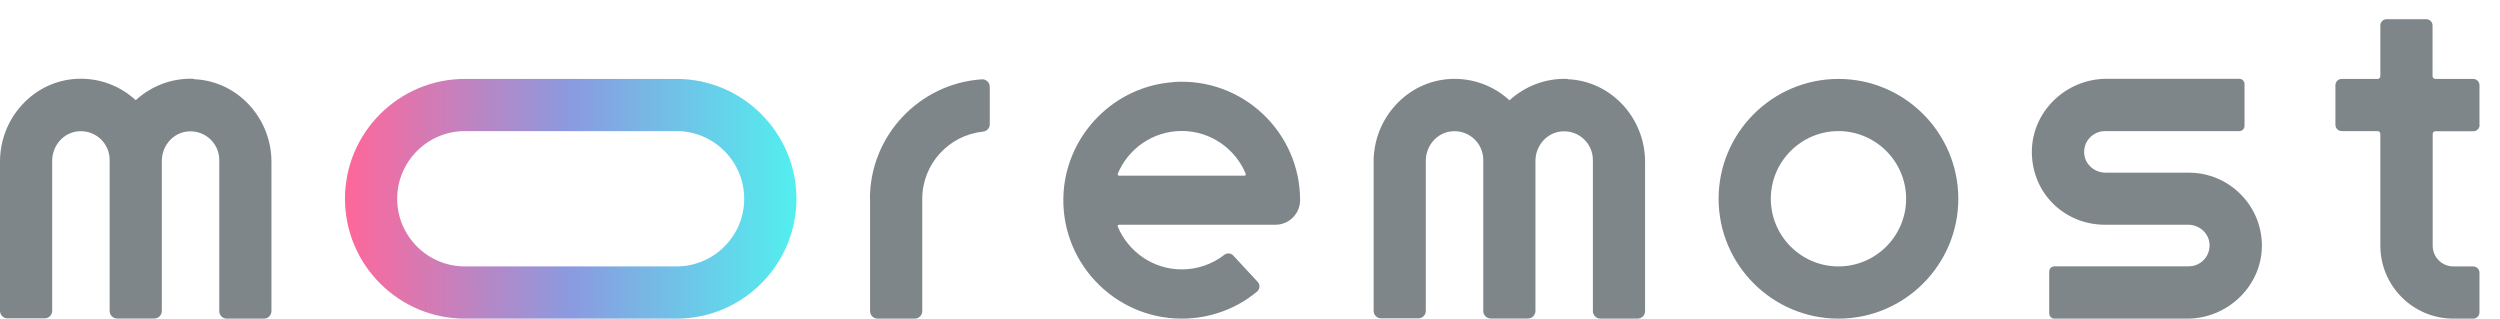
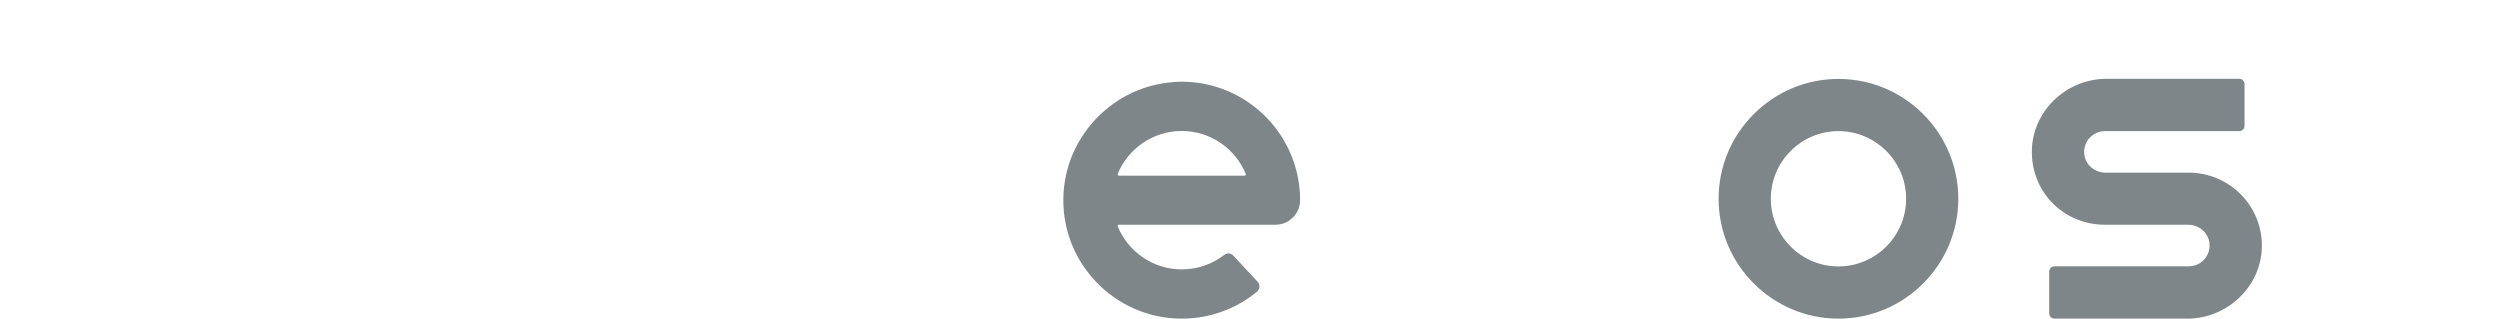
<svg xmlns="http://www.w3.org/2000/svg" width="102" height="13" viewBox="0 0 102 13" fill="none">
-   <path d="M7.919 3.215C7.003 3.176 6.163 3.516 5.538 4.087C4.917 3.516 4.078 3.176 3.156 3.215C1.383 3.291 0 4.806 0 6.59V12.682C0 12.852 0.137 12.989 0.307 12.989H1.822C1.992 12.989 2.129 12.852 2.129 12.682V6.562C2.129 5.937 2.596 5.393 3.222 5.355C3.902 5.311 4.473 5.849 4.473 6.524V12.687C4.473 12.857 4.61 12.995 4.78 12.995H6.295C6.465 12.995 6.602 12.857 6.602 12.687V6.568C6.602 5.942 7.069 5.399 7.694 5.361C8.375 5.317 8.946 5.854 8.946 6.529V12.693C8.946 12.863 9.083 13 9.253 13H10.768C10.938 13 11.075 12.863 11.075 12.693V6.601C11.075 4.817 9.692 3.302 7.914 3.231L7.919 3.215Z" fill="#7E8689" />
-   <path d="M27.604 3.22H18.965C16.27 3.22 14.075 5.415 14.075 8.11C14.075 10.805 16.27 13 18.965 13H27.604C30.298 13 32.494 10.805 32.494 8.11C32.494 5.415 30.298 3.22 27.604 3.22ZM27.604 10.87H18.965C17.445 10.87 16.205 9.63 16.205 8.11C16.205 6.59 17.445 5.349 18.965 5.349H27.604C29.124 5.349 30.364 6.59 30.364 8.11C30.364 9.63 29.124 10.87 27.604 10.87Z" fill="url(#paint0_linear_3415_11734)" />
-   <path d="M35.499 8.115V12.693C35.499 12.863 35.636 13 35.806 13H37.321C37.491 13 37.628 12.863 37.628 12.693V8.115C37.628 6.689 38.715 5.514 40.103 5.371C40.262 5.355 40.383 5.229 40.383 5.069V3.544C40.383 3.368 40.235 3.225 40.059 3.236C37.513 3.407 35.493 5.53 35.493 8.115H35.499Z" fill="#7E8689" />
  <path d="M47.869 3.352C45.492 3.517 43.566 5.443 43.396 7.825C43.198 10.64 45.438 13 48.215 13C49.345 13 50.426 12.611 51.288 11.897C51.409 11.798 51.42 11.617 51.315 11.502L50.317 10.426C50.218 10.322 50.059 10.311 49.949 10.399C49.455 10.783 48.851 10.991 48.215 10.991C47.04 10.991 46.03 10.267 45.602 9.241C45.591 9.208 45.613 9.169 45.652 9.169H52.04C52.594 9.169 53.044 8.719 53.044 8.165C53.044 5.388 50.69 3.149 47.869 3.346V3.352ZM50.778 7.166H45.652C45.619 7.166 45.591 7.128 45.602 7.095C46.025 6.069 47.035 5.344 48.215 5.344C49.395 5.344 50.404 6.069 50.827 7.095C50.838 7.128 50.816 7.166 50.778 7.166Z" fill="#7E8689" />
-   <path d="M63.969 3.22C63.052 3.182 62.213 3.522 61.587 4.093C60.967 3.522 60.127 3.182 59.205 3.22C57.427 3.297 56.044 4.812 56.044 6.59V12.682C56.044 12.852 56.181 12.989 56.351 12.989H57.866C58.036 12.989 58.173 12.852 58.173 12.682V6.562C58.173 5.937 58.64 5.393 59.266 5.355C59.946 5.311 60.517 5.849 60.517 6.524V12.687C60.517 12.857 60.654 12.995 60.824 12.995H62.339C62.509 12.995 62.646 12.857 62.646 12.687V6.568C62.646 5.942 63.113 5.399 63.738 5.36C64.419 5.316 64.99 5.854 64.99 6.529V12.693C64.99 12.863 65.127 13 65.297 13H66.812C66.982 13 67.119 12.863 67.119 12.693V6.601C67.119 4.817 65.736 3.302 63.958 3.231L63.969 3.22Z" fill="#7E8689" />
  <path d="M75.009 13C72.314 13 70.119 10.805 70.119 8.11C70.119 5.415 72.314 3.22 75.009 3.22C77.704 3.22 79.899 5.415 79.899 8.11C79.899 10.805 77.704 13 75.009 13ZM75.009 5.349C73.489 5.349 72.249 6.59 72.249 8.11C72.249 9.63 73.489 10.87 75.009 10.87C76.529 10.87 77.77 9.63 77.77 8.11C77.77 6.59 76.529 5.349 75.009 5.349Z" fill="#7E8689" />
  <path d="M89.305 7.045H85.907C85.479 7.045 85.095 6.738 85.04 6.31C84.974 5.794 85.375 5.35 85.88 5.35H91.363C91.478 5.35 91.577 5.256 91.577 5.135V3.429C91.577 3.313 91.483 3.215 91.363 3.215H85.946C84.277 3.215 82.872 4.576 82.9 6.244C82.927 7.912 84.25 9.169 85.88 9.169H89.277C89.705 9.169 90.089 9.477 90.144 9.905C90.21 10.421 89.809 10.865 89.305 10.865H83.822C83.707 10.865 83.608 10.959 83.608 11.079V12.786C83.608 12.901 83.701 13 83.822 13H89.239C90.907 13 92.312 11.639 92.285 9.971C92.257 8.352 90.929 7.045 89.305 7.045Z" fill="#7E8689" />
-   <path d="M101.163 5.091V3.478C101.163 3.335 101.048 3.22 100.905 3.22H99.363C99.297 3.22 99.248 3.171 99.248 3.105V1.041C99.248 0.898 99.132 0.783 98.99 0.783H97.376C97.234 0.783 97.118 0.898 97.118 1.041V3.105C97.118 3.171 97.069 3.22 97.003 3.22H95.543C95.4 3.22 95.285 3.335 95.285 3.478V5.091C95.285 5.234 95.4 5.349 95.543 5.349H97.003C97.069 5.349 97.118 5.399 97.118 5.465V10.02C97.118 11.666 98.452 13 100.098 13H100.905C101.048 13 101.163 12.885 101.163 12.742V11.129C101.163 10.986 101.048 10.87 100.905 10.87H100.098C99.632 10.87 99.253 10.492 99.253 10.025V5.47C99.253 5.404 99.302 5.355 99.368 5.355H100.911C101.053 5.355 101.169 5.24 101.169 5.097L101.163 5.091Z" fill="#7E8689" />
  <defs>
    <linearGradient id="paint0_linear_3415_11734" x1="14.075" y1="8.11" x2="32.494" y2="8.11" gradientUnits="userSpaceOnUse">
      <stop stop-color="#FF679A" />
      <stop offset="0.5" stop-color="#8B9AE0" />
      <stop offset="1" stop-color="#52EFEF" />
    </linearGradient>
  </defs>
</svg>